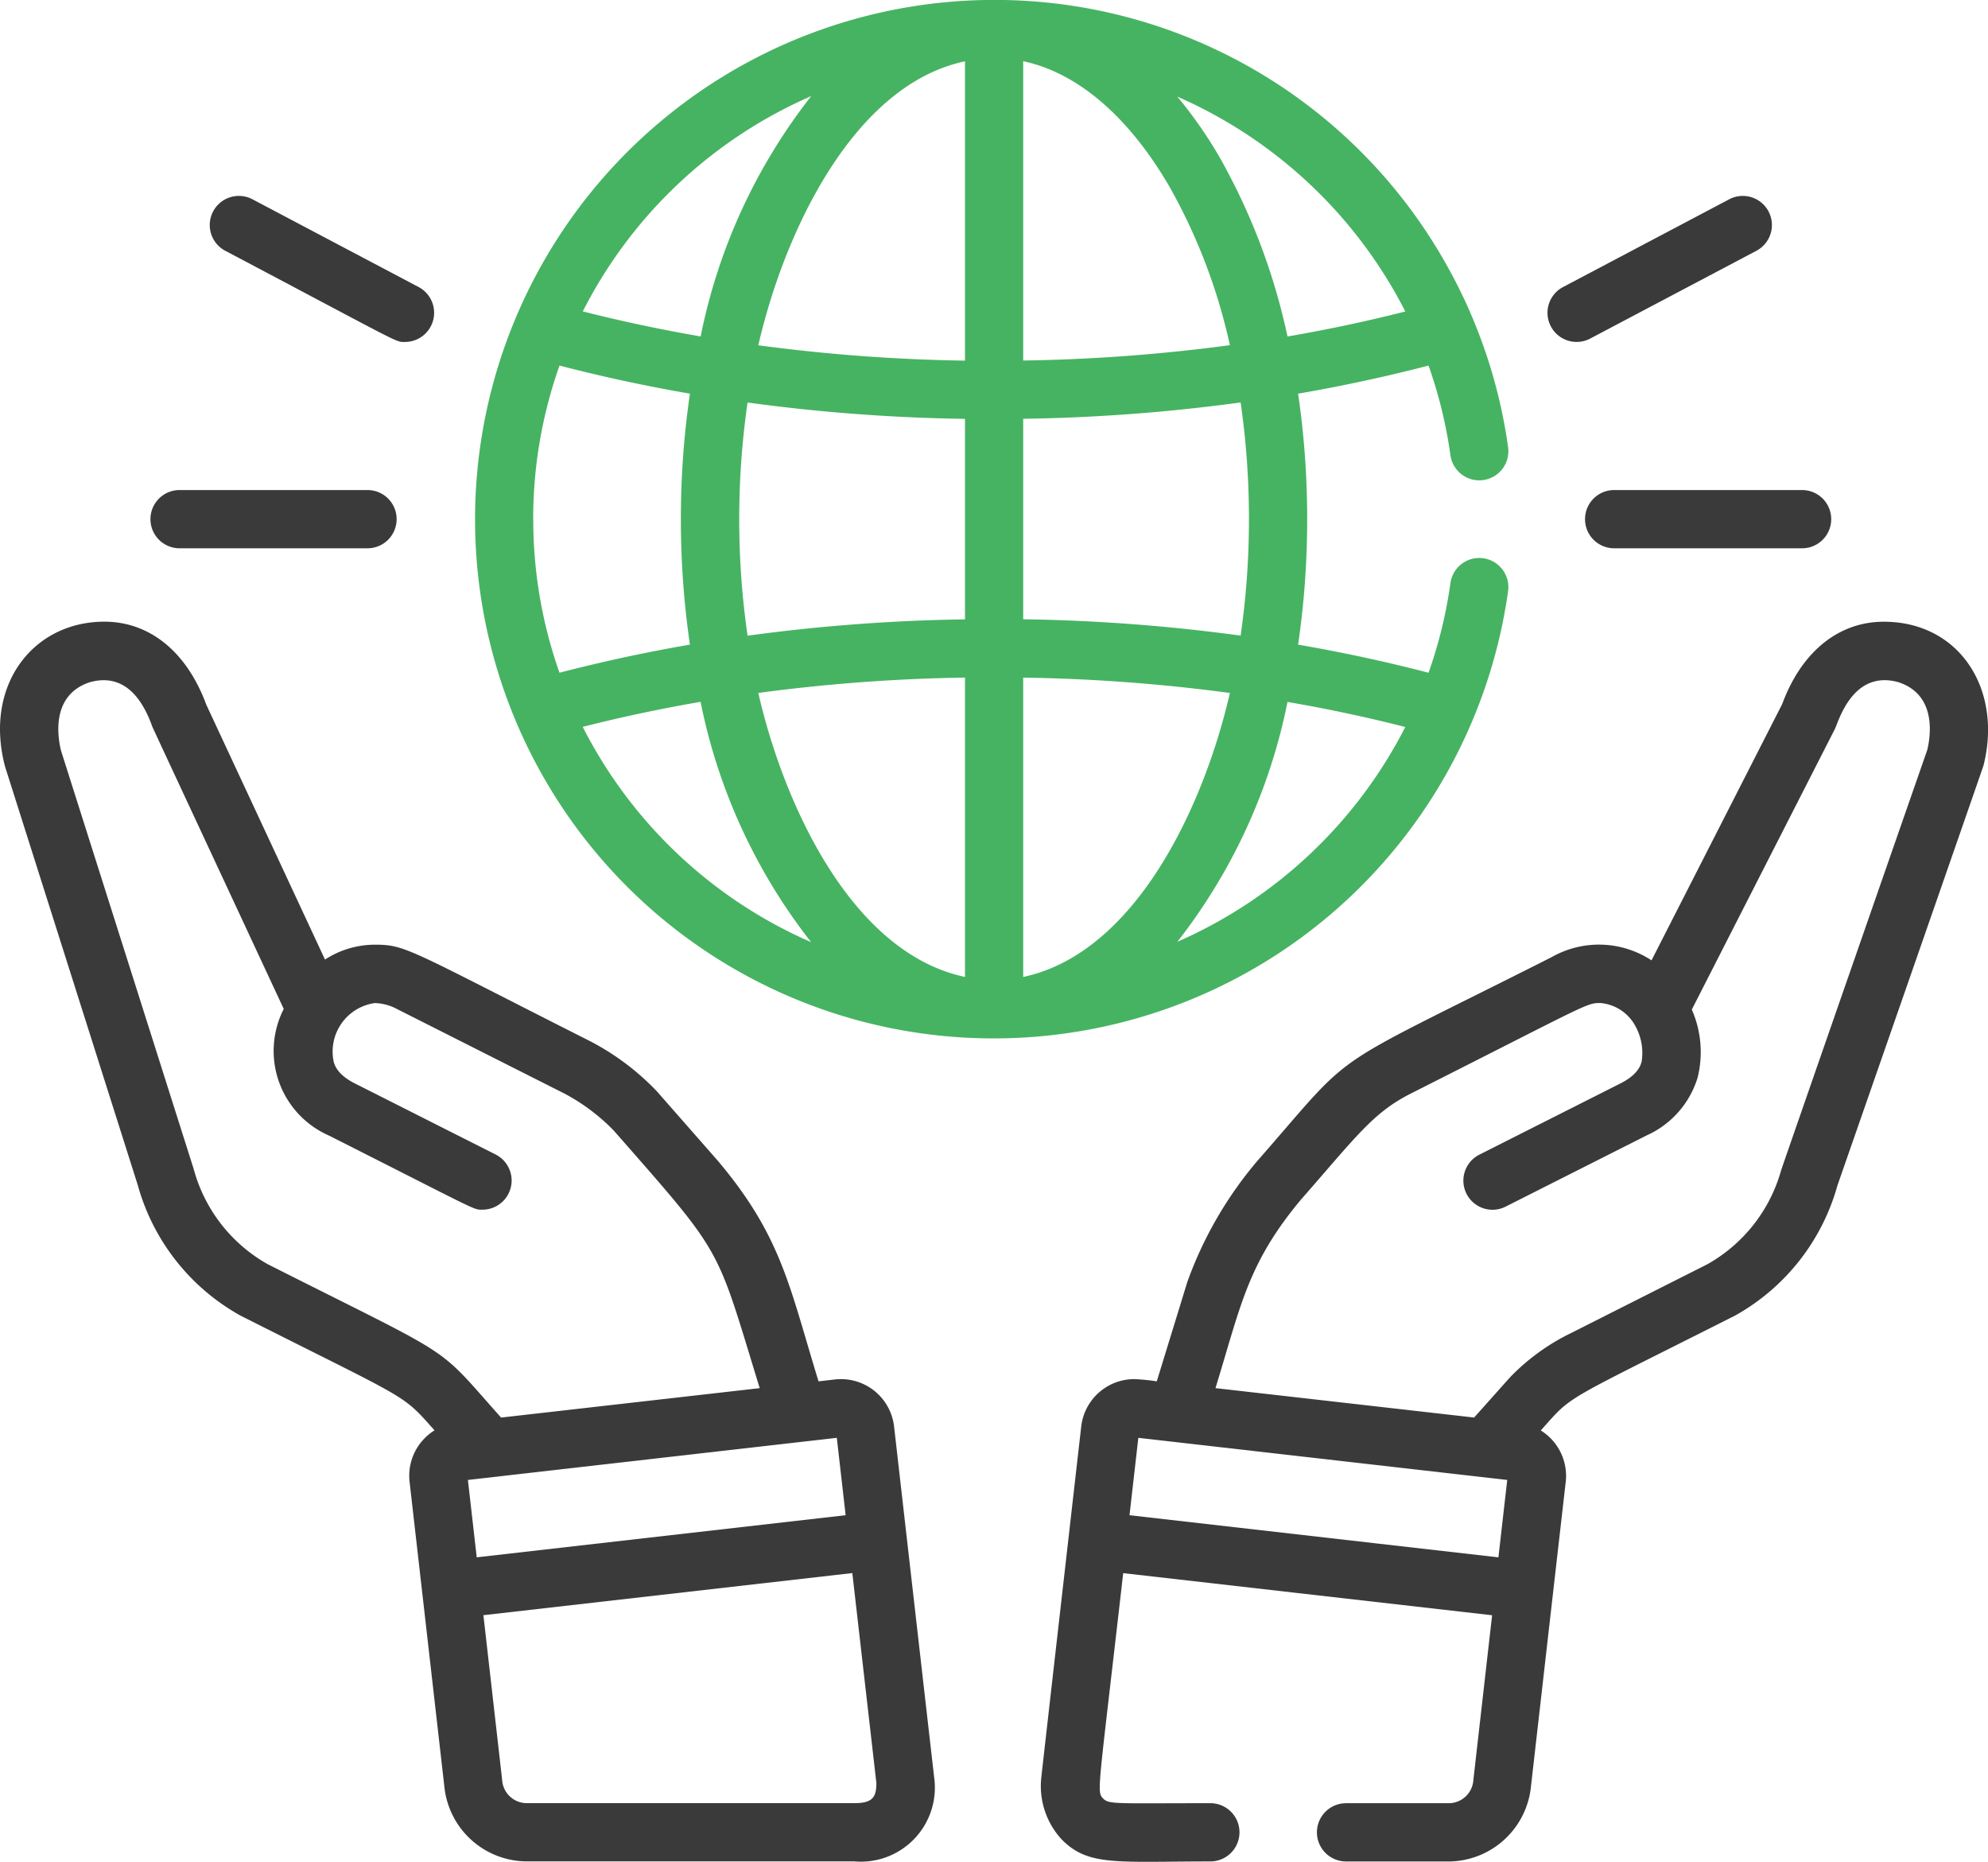
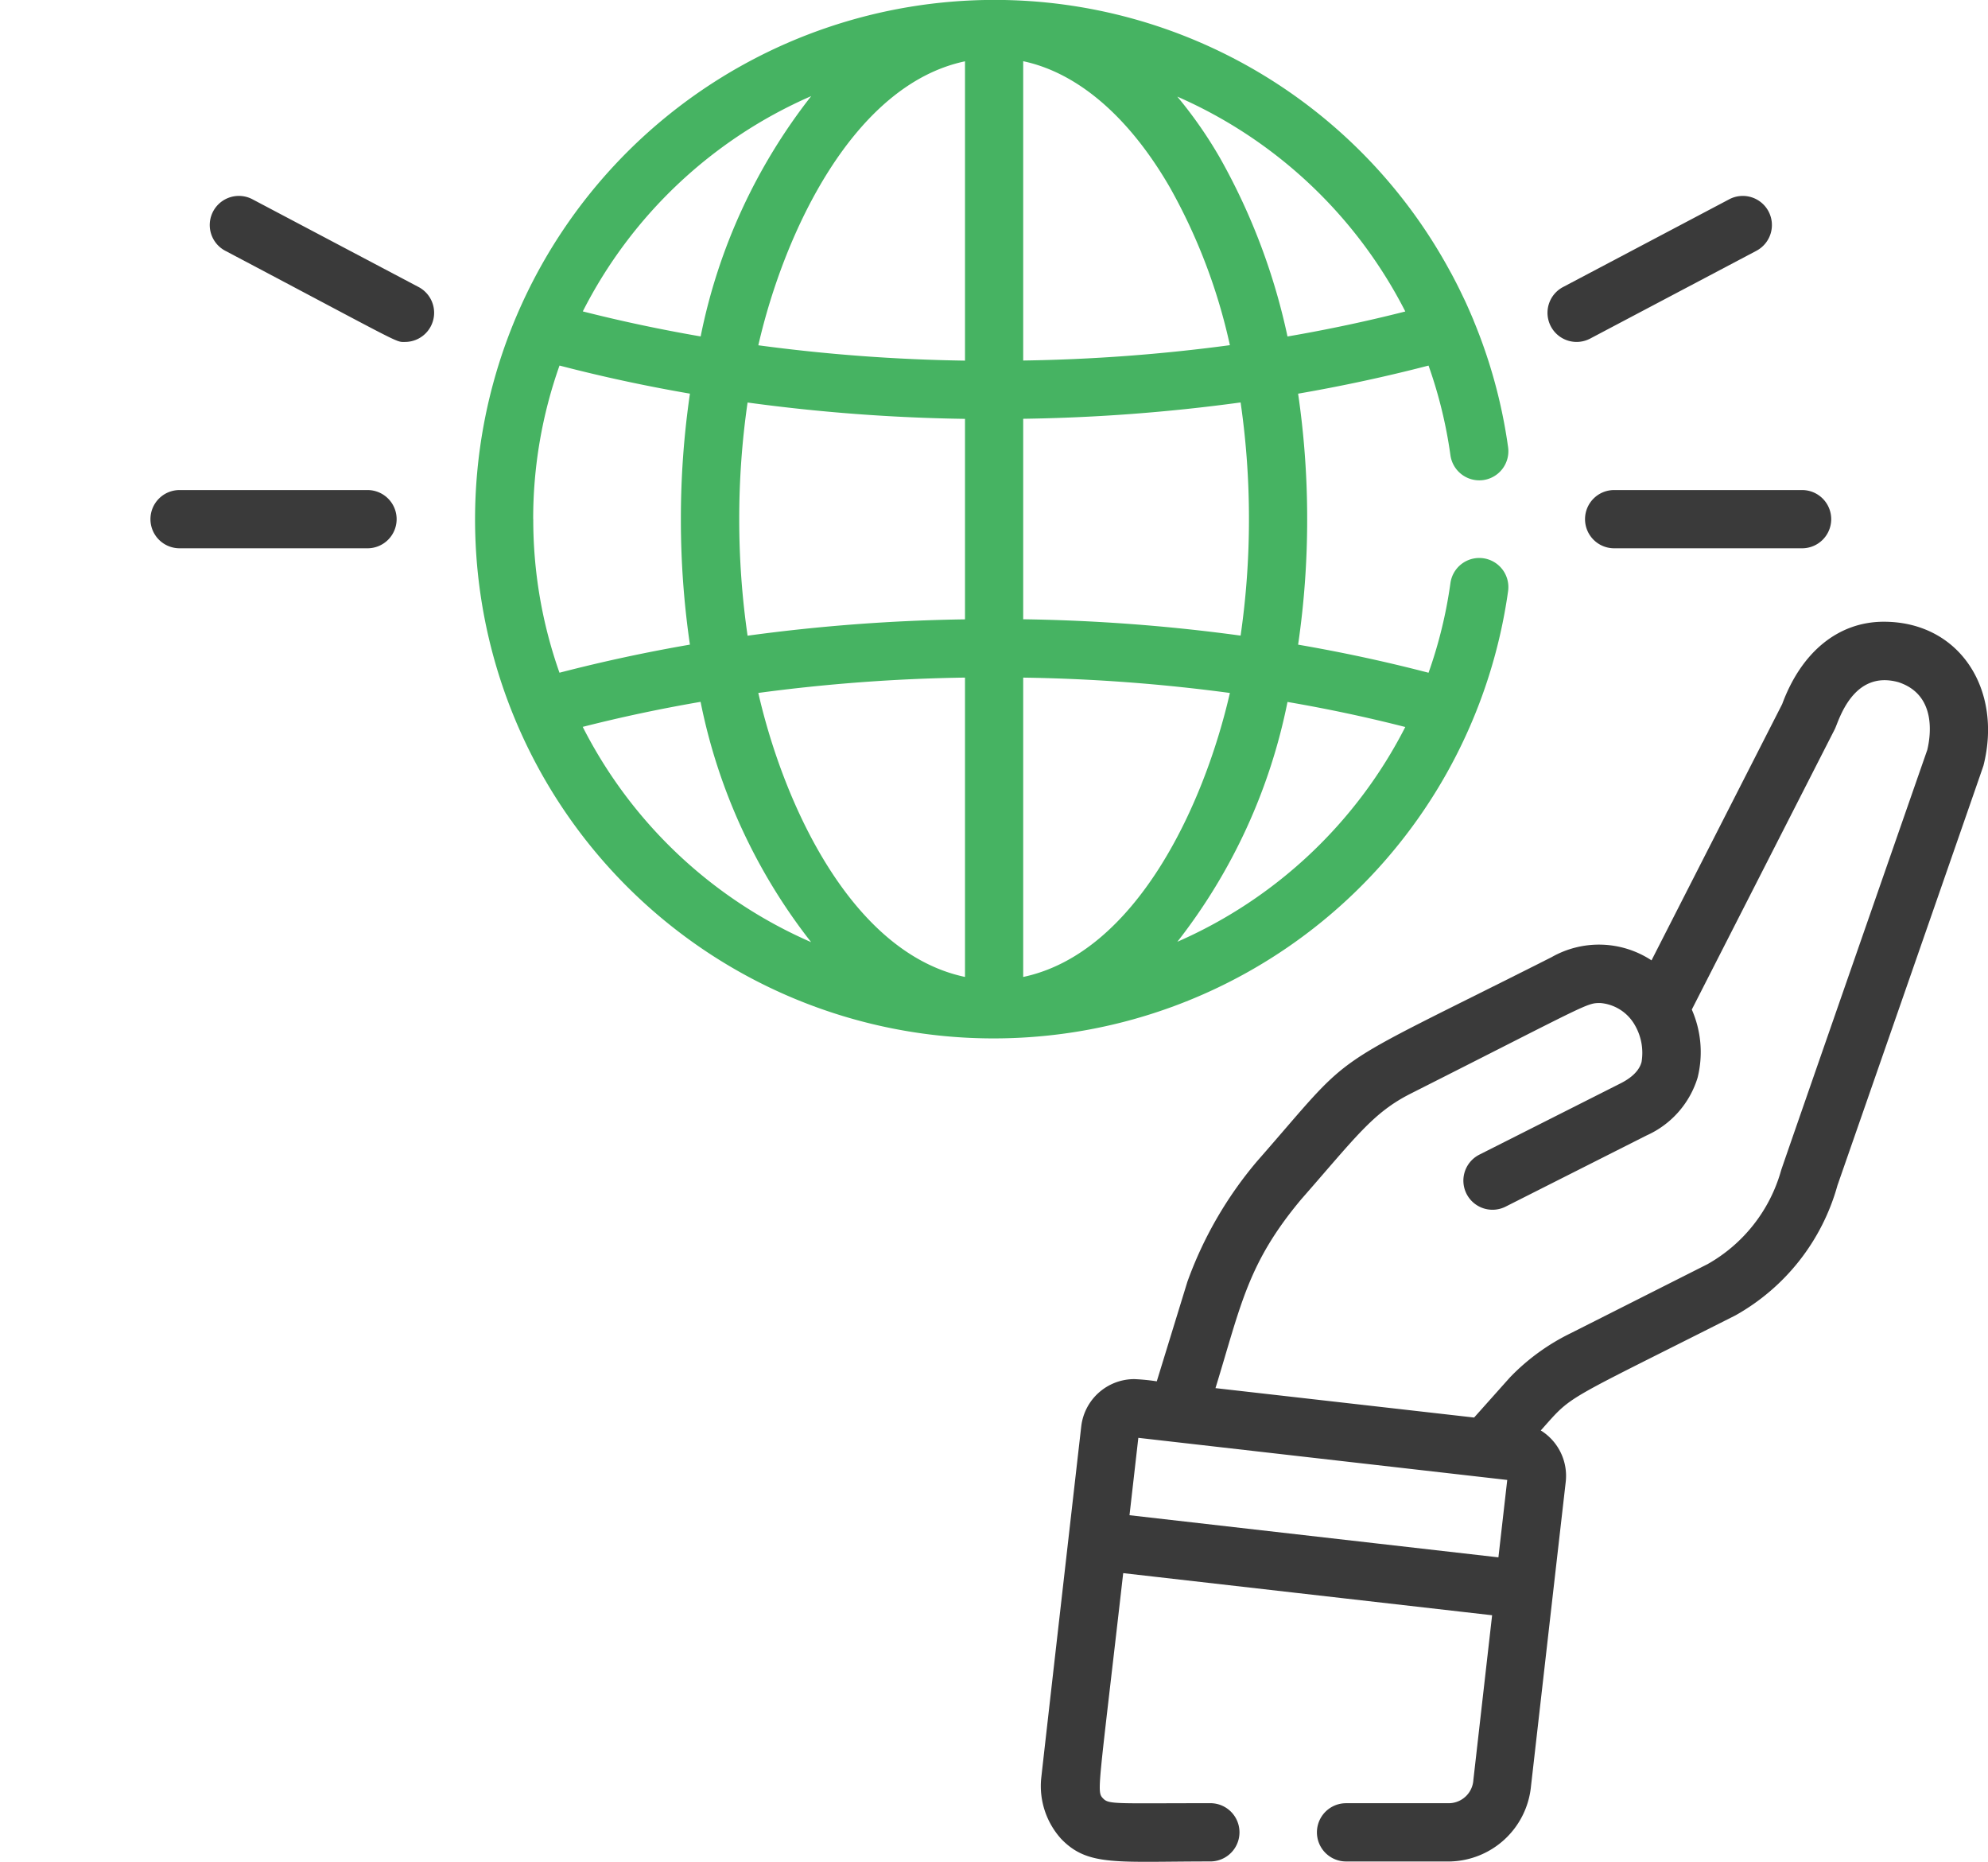
<svg xmlns="http://www.w3.org/2000/svg" width="74.366" height="69.628" viewBox="0 0 74.366 69.628">
  <g id="largest_email" transform="translate(-1342.307 96.889)">
    <path id="Trazado_15018" d="M1509.415-15.915c-1.692,0-3.077,1.122-3.8,3.08l-4.888,9.584a3.58,3.58,0,0,0-3.735-.121c-8.757,4.421-7.193,3.272-11.022,7.636a14.621,14.621,0,0,0-2.606,4.508l-1.144,3.721a7.618,7.618,0,0,0-.842-.083,2,2,0,0,0-1.984,1.772h0c.049-.426-1.5,13.14-1.5,13.188a2.948,2.948,0,0,0,.749,2.234c1,1.038,2.056.844,5.582.844a1.089,1.089,0,0,0,0-2.178c-3.518,0-3.793.052-4.01-.174-.254-.265-.188-.217.749-8.43l13.8,1.575-.7,6.151a.927.927,0,0,1-.918.879H1489.3a1.089,1.089,0,1,0,0,2.178h3.906a3.115,3.115,0,0,0,3.012-2.809c1.19-10.432.763-6.689,1.3-11.388a2,2,0,0,0-.933-1.922c1.224-1.371.691-.976,7.245-4.285l.046-.024a8.033,8.033,0,0,0,3.806-4.854c.024-.067,5.445-15.633,5.462-15.7C1513.865-13.375,1512.258-15.915,1509.415-15.915ZM1495,19.076,1481.2,17.5l.33-2.894,13.8,1.575h0Zm16.041-30.193c-.028.08-5.446,15.635-5.465,15.717a5.832,5.832,0,0,1-2.754,3.511l-5.112,2.58a8.057,8.057,0,0,0-2.261,1.636l-.012.013-.055.061-.012.013-1.279,1.433-9.675-1.1c.956-3.109,1.2-4.659,3.2-7.053,2.055-2.342,2.686-3.246,4.1-3.96,6.731-3.4,6.575-3.389,7.1-3.389a1.639,1.639,0,0,1,1.256.773l.006.009.01.018a2.066,2.066,0,0,1,.266,1.407c-.034.117-.137.473-.79.8l-5.27,2.66a1.089,1.089,0,1,0,.982,1.944l5.269-2.66a3.48,3.48,0,0,0,1.907-2.164,3.955,3.955,0,0,0-.218-2.543l5.35-10.489c.143-.282.66-2.231,2.379-1.754C1511.4-13.184,1511.169-11.646,1511.042-11.118Z" transform="translate(-96.641 -57.722)" fill="#3a3a3a" />
-     <path id="Trazado_15019" d="M1376.226,18.336l-.474-4.154a2,2,0,0,0-2.212-1.759l-.614.07c-1.082-3.519-1.374-5.4-3.736-8.212l-.015-.018-2.282-2.6-.014-.016a9.514,9.514,0,0,0-2.469-1.861c-6.841-3.453-6.914-3.623-8.082-3.623a3.441,3.441,0,0,0-1.864.556l-4.442-9.536c-.726-1.969-2.114-3.1-3.811-3.1-2.654,0-4.5,2.352-3.726,5.378.005.02.011.04.017.06l4.958,15.63a8.031,8.031,0,0,0,3.809,4.865l.046.025c6.382,3.221,6,2.884,7.246,4.285a2,2,0,0,0-.933,1.923c.875,7.667,1.278,11.193,1.3,11.388a3.111,3.111,0,0,0,3.047,2.809h12.286a2.769,2.769,0,0,0,2.994-3.115C1377.251,27.31,1376.229,18.358,1376.226,18.336ZM1352.319,8.111a5.827,5.827,0,0,1-2.758-3.526c-.007-.026-.012-.045-.018-.063L1344.588-11.1c-.126-.515-.375-2.076,1.079-2.553,1.178-.327,1.894.453,2.315,1.6.045.122-.32-.671,4.939,10.619a3.456,3.456,0,0,0,1.679,4.73c5.71,2.882,5.4,2.777,5.76,2.777a1.09,1.09,0,0,0,.491-2.061l-5.269-2.66c-.653-.329-.756-.685-.79-.8a1.832,1.832,0,0,1,1.537-2.206,1.9,1.9,0,0,1,.844.231l6.256,3.158a7.389,7.389,0,0,1,1.838,1.381c4.169,4.75,3.795,4.221,5.459,9.632l-9.675,1.1C1358.532,11.027,1359.553,11.763,1352.319,8.111Zm7.491,8.07,13.8-1.575.33,2.894-13.8,1.575Zm14.449,12.088h-12.252a.927.927,0,0,1-.917-.878l-.7-6.152,13.8-1.575.9,7.849C1375.094,28.077,1374.914,28.269,1374.259,28.269Z" transform="translate(0 -57.722)" fill="#3a3a3a" />
    <path id="Trazado_15020" d="M1548.783-31.98a1.089,1.089,0,0,0,1.089,1.089h7.031a1.089,1.089,0,0,0,1.089-1.089,1.089,1.089,0,0,0-1.089-1.089h-7.031A1.089,1.089,0,0,0,1548.783-31.98Z" transform="translate(-147.184 -45.493)" fill="#3a3a3a" />
    <path id="Trazado_15021" d="M1545.489-66.039l6.218-3.283a1.09,1.09,0,0,0,.454-1.471,1.089,1.089,0,0,0-1.471-.455l-6.218,3.283a1.089,1.089,0,0,0-.454,1.471A1.089,1.089,0,0,0,1545.489-66.039Z" transform="translate(-143.697 -18.188)" fill="#3a3a3a" />
    <path id="Trazado_15022" d="M1362.993-30.891h7.031a1.089,1.089,0,0,0,1.089-1.089,1.089,1.089,0,0,0-1.089-1.089h-7.031a1.089,1.089,0,0,0-1.089,1.089A1.089,1.089,0,0,0,1362.993-30.891Z" transform="translate(-13.969 -45.493)" fill="#3a3a3a" />
    <path id="Trazado_15023" d="M1370.209-69.322c6.748,3.563,6.353,3.409,6.726,3.409a1.09,1.09,0,0,0,.509-2.052l-6.218-3.283a1.089,1.089,0,0,0-1.472.455A1.089,1.089,0,0,0,1370.209-69.322Z" transform="translate(-19.475 -18.188)" fill="#3a3a3a" />
    <path id="Trazado_15024" d="M1442.789-74.783a1.089,1.089,0,0,0-.929-1.228,1.088,1.088,0,0,0-1.228.929,17.008,17.008,0,0,1-.819,3.353q-2.389-.622-4.879-1.051a32.261,32.261,0,0,0,.339-4.693,32.262,32.262,0,0,0-.339-4.693q2.487-.43,4.879-1.051a17.054,17.054,0,0,1,.819,3.353,1.09,1.09,0,0,0,1.228.929,1.089,1.089,0,0,0,.929-1.228,19.3,19.3,0,0,0-1.293-4.745c0-.011-.008-.023-.012-.035-.014-.032-.029-.064-.043-.1q-.109-.256-.224-.51c-.032-.071-.066-.141-.1-.211q-.079-.166-.16-.331c-.074-.15-.151-.3-.229-.447-.032-.061-.064-.123-.1-.184a19.373,19.373,0,0,0-17.071-10.166h0A19.428,19.428,0,0,0,1405.637-70a19.389,19.389,0,0,0,19.95,11.838A19.42,19.42,0,0,0,1442.789-74.783Zm-26.069-18.511a21.324,21.324,0,0,0-4.135,8.987q-2.246-.387-4.409-.936A17.347,17.347,0,0,1,1416.719-93.294Zm-10.4,15.82a17.161,17.161,0,0,1,.985-5.744q2.389.622,4.879,1.051a32.258,32.258,0,0,0-.339,4.693,32.334,32.334,0,0,0,.338,4.693q-2.487.43-4.879,1.051A17.16,17.16,0,0,1,1406.323-77.474Zm1.853,7.769q2.162-.55,4.409-.936a21.331,21.331,0,0,0,4.135,8.987A17.347,17.347,0,0,1,1408.176-69.7Zm14.3,9.352c-4.229-.894-6.77-6.421-7.732-10.621a65.172,65.172,0,0,1,7.732-.574Zm0-13.373a67.316,67.316,0,0,0-8.133.611,30.208,30.208,0,0,1-.312-4.36,30.211,30.211,0,0,1,.312-4.36,67.252,67.252,0,0,0,8.133.611Zm0-9.676a65.1,65.1,0,0,1-7.731-.574c.97-4.233,3.557-9.74,7.731-10.62Zm16.471,13.7a17.4,17.4,0,0,1-8.527,8.034,21.35,21.35,0,0,0,4.12-8.969Q1436.78-70.253,1438.943-69.7Zm0-15.538q-2.16.549-4.407.935a23.614,23.614,0,0,0-2.522-6.671,16.251,16.251,0,0,0-1.6-2.3A17.405,17.405,0,0,1,1438.943-85.242ZM1424.65-94.6c2.033.432,3.948,2.065,5.481,4.709a21.324,21.324,0,0,1,2.251,5.911,65.242,65.242,0,0,1-7.732.574Zm0,13.373a67.326,67.326,0,0,0,8.133-.611,30.229,30.229,0,0,1,.312,4.36,30.229,30.229,0,0,1-.312,4.36,67.268,67.268,0,0,0-8.133-.611Zm0,20.87V-71.547a65.239,65.239,0,0,1,7.732.574C1431.41-66.734,1428.852-61.244,1424.65-60.352Z" transform="translate(-44.068 0)" fill="#46b362" />
  </g>
</svg>